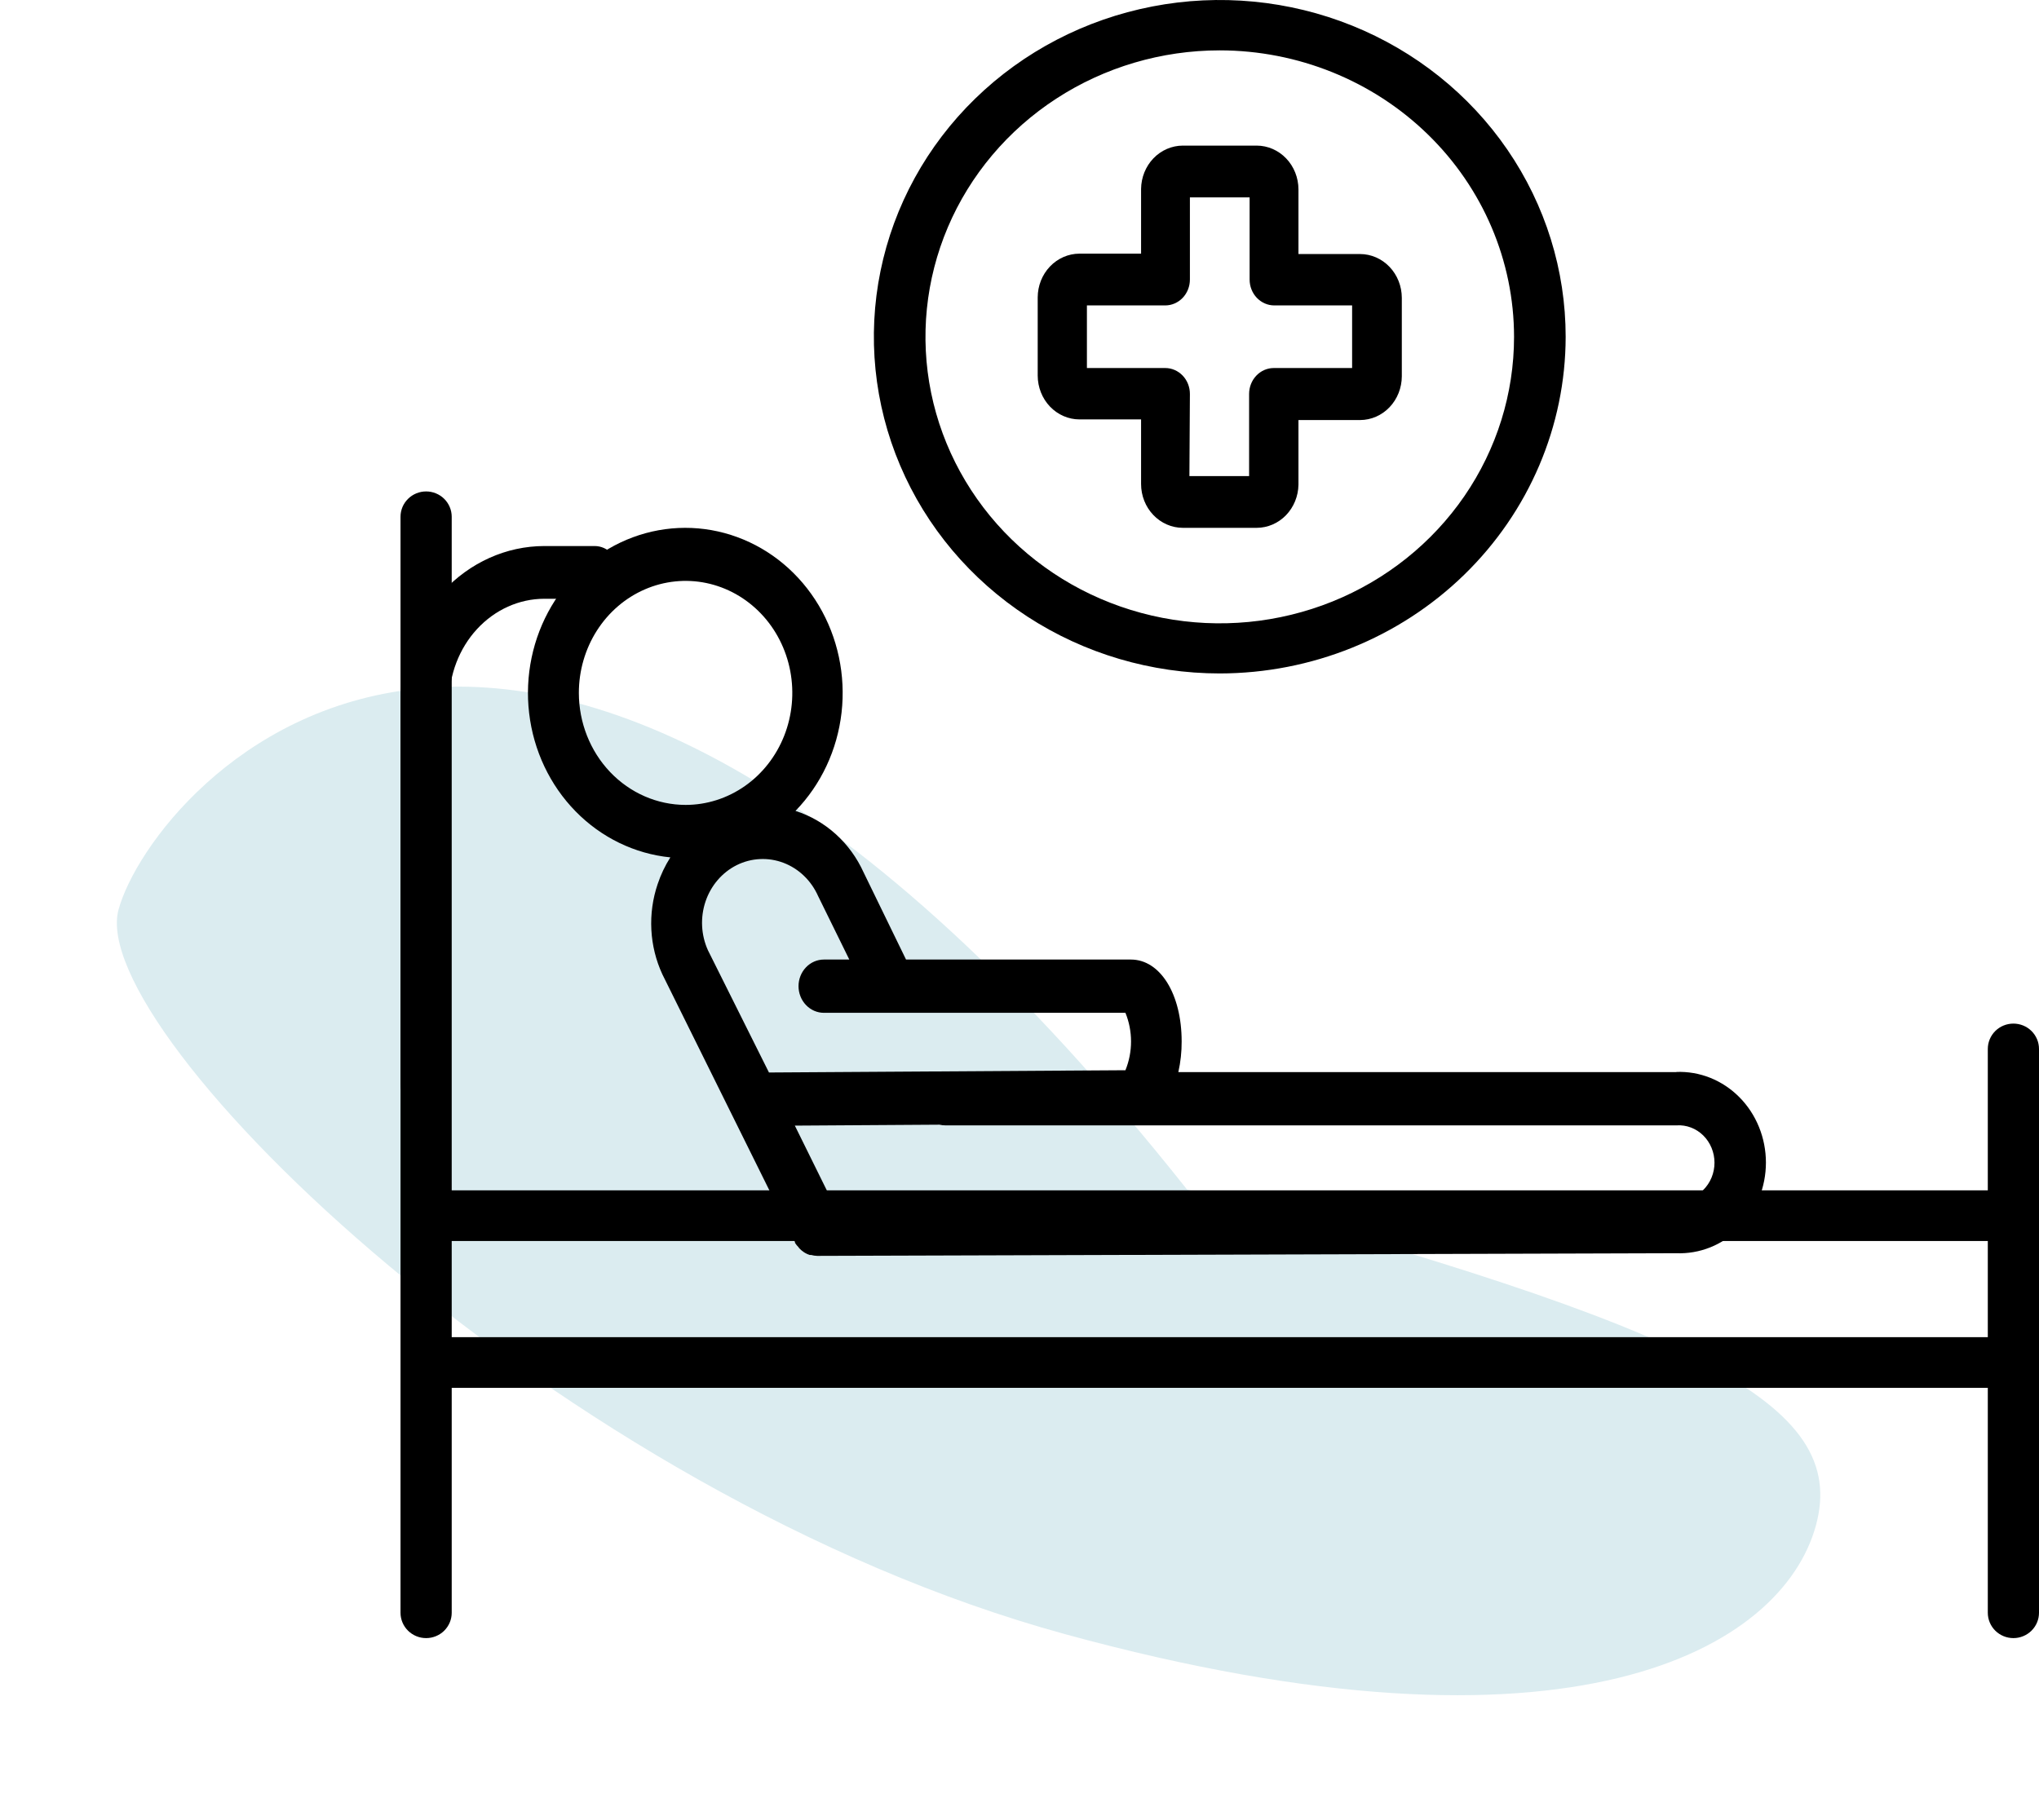
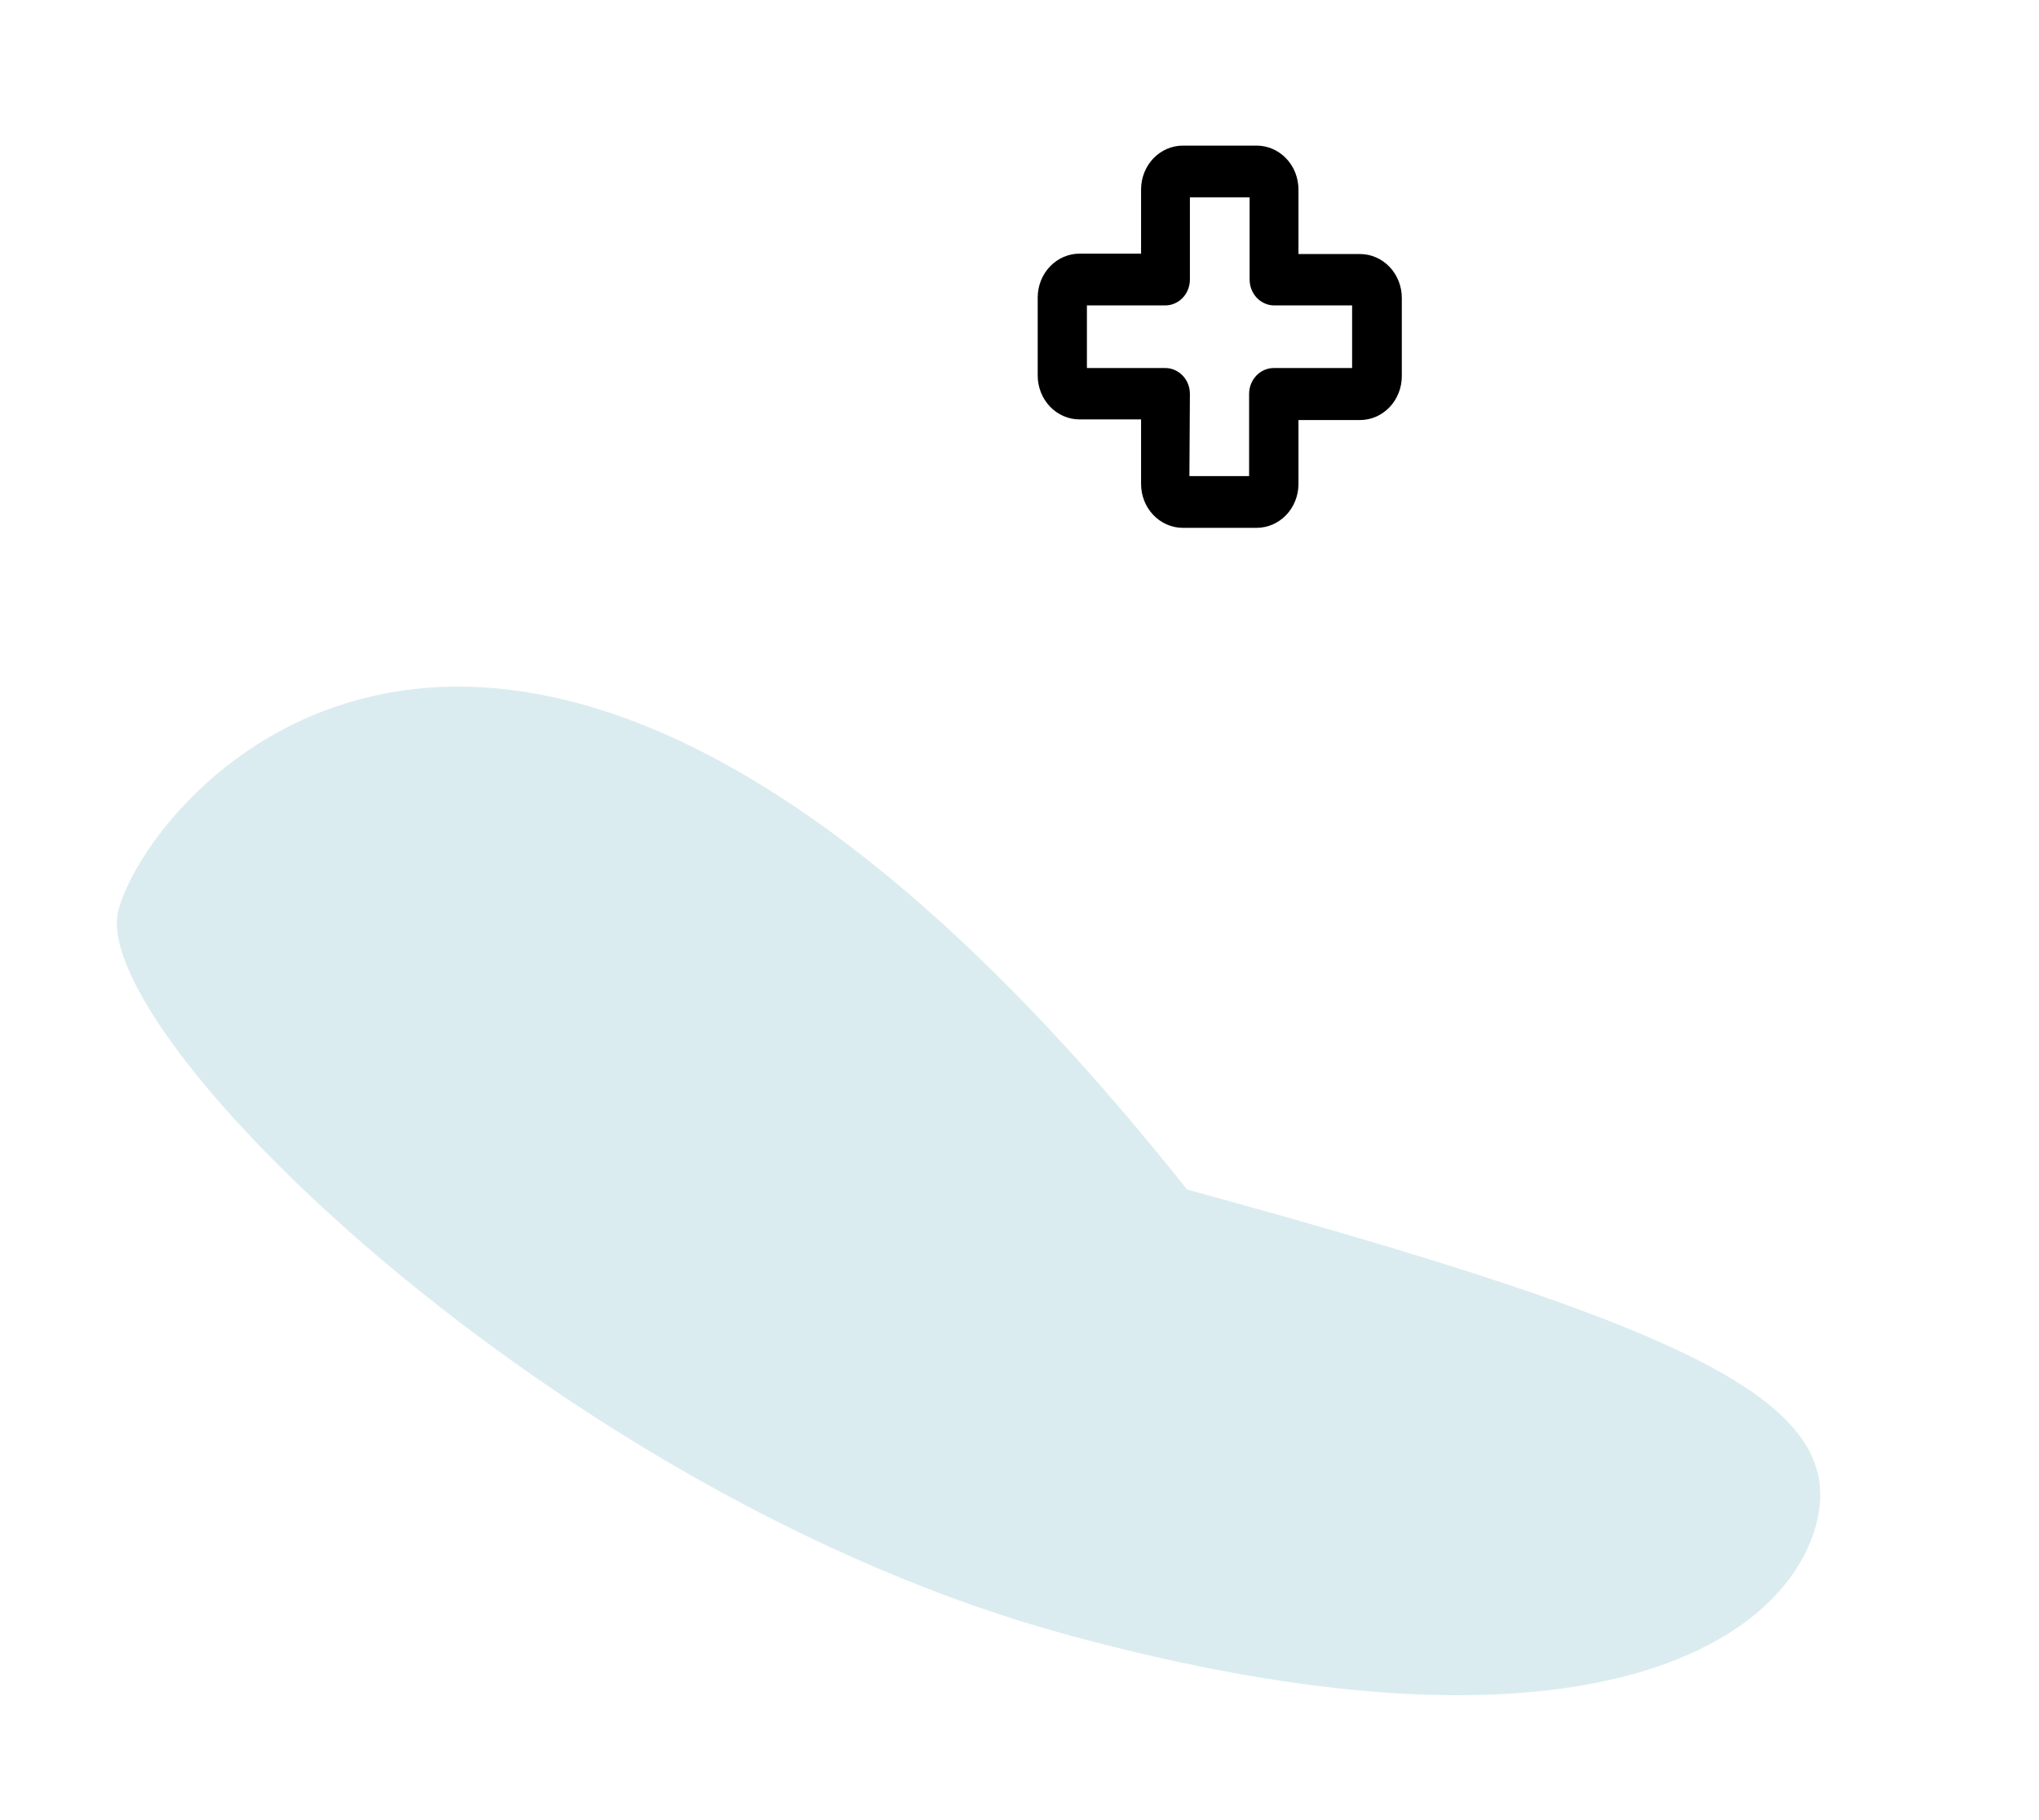
<svg xmlns="http://www.w3.org/2000/svg" width="112" height="100" viewBox="0 0 112 100" fill="none">
  <path d="M65.202 65.353C93.069 72.977 101.592 77.065 99.746 83.812C97.901 90.559 86.385 97.411 58.517 89.787C30.649 82.162 4.667 56.72 6.512 49.973C8.358 43.226 28.622 19.265 65.202 65.353Z" fill="#DBECF0" />
-   <path d="M110.594 56.238C110.221 56.238 109.863 56.384 109.599 56.645C109.336 56.907 109.188 57.261 109.188 57.63V65.399H24.812V28.392C24.812 28.023 24.664 27.669 24.401 27.408C24.137 27.147 23.779 27 23.406 27C23.033 27 22.676 27.147 22.412 27.408C22.148 27.669 22 28.023 22 28.392V88.608C22 88.977 22.148 89.331 22.412 89.592C22.676 89.853 23.033 90 23.406 90C23.779 90 24.137 89.853 24.401 89.592C24.664 89.331 24.812 88.977 24.812 88.608V76.251H109.188V88.608C109.188 88.977 109.336 89.331 109.599 89.592C109.863 89.853 110.221 90 110.594 90C110.967 90 111.324 89.853 111.588 89.592C111.852 89.331 112 88.977 112 88.608V57.63C112 57.261 111.852 56.907 111.588 56.645C111.324 56.384 110.967 56.238 110.594 56.238ZM24.812 73.467V68.183H109.188V73.467H24.812Z" fill="black" />
-   <path d="M23.333 61C22.98 61 22.641 60.847 22.39 60.576C22.14 60.304 22 59.936 22 59.552V38.552C22.009 36.282 22.845 34.108 24.325 32.505C25.806 30.903 27.81 30.002 29.9 30H32.667C33.02 30 33.359 30.153 33.609 30.424C33.859 30.696 34 31.064 34 31.448C34 31.832 33.859 32.201 33.609 32.472C33.359 32.744 33.02 32.897 32.667 32.897H29.9C28.513 32.898 27.183 33.498 26.201 34.564C25.22 35.629 24.668 37.074 24.667 38.581V59.581C24.66 59.96 24.516 60.321 24.267 60.586C24.017 60.852 23.682 61 23.333 61Z" fill="black" />
-   <path d="M92.099 58.902H64.725C64.849 58.35 64.91 57.785 64.907 57.219C64.907 54.614 63.729 52.719 62.118 52.719H49.767L47.438 47.933C47.073 47.127 46.551 46.41 45.907 45.828C45.262 45.246 44.509 44.811 43.695 44.552C45.1 43.106 45.993 41.199 46.226 39.148C46.459 37.096 46.019 35.023 44.977 33.27C43.935 31.517 42.354 30.19 40.496 29.509C38.639 28.827 36.615 28.831 34.76 29.52C32.904 30.209 31.328 31.543 30.293 33.3C29.258 35.057 28.824 37.132 29.065 39.182C29.305 41.233 30.205 43.136 31.616 44.577C33.026 46.017 34.863 46.91 36.822 47.106C36.532 47.561 36.298 48.053 36.125 48.57C35.852 49.373 35.734 50.226 35.778 51.078C35.822 51.929 36.028 52.764 36.383 53.531L43.667 68.239V68.283C43.724 68.371 43.789 68.451 43.862 68.524L43.897 68.576C43.975 68.659 44.061 68.733 44.155 68.795L44.225 68.839C44.303 68.884 44.384 68.92 44.469 68.949H44.553C44.662 68.98 44.774 68.997 44.887 69L92.071 68.854C92.709 68.879 93.346 68.77 93.943 68.531C94.54 68.292 95.085 67.93 95.545 67.465C96.005 67 96.371 66.442 96.621 65.825C96.871 65.208 97 64.545 97 63.874C97 63.204 96.871 62.54 96.621 61.923C96.371 61.306 96.005 60.748 95.545 60.284C95.085 59.819 94.54 59.456 93.943 59.217C93.346 58.979 92.709 58.869 92.071 58.895L92.099 58.902ZM31.796 38.069C31.796 36.852 32.14 35.662 32.784 34.65C33.428 33.638 34.344 32.849 35.415 32.384C36.486 31.918 37.665 31.796 38.802 32.033C39.939 32.271 40.984 32.857 41.804 33.718C42.624 34.578 43.182 35.675 43.408 36.869C43.634 38.062 43.518 39.3 43.075 40.424C42.631 41.549 41.88 42.51 40.916 43.186C39.951 43.862 38.818 44.223 37.659 44.223C36.104 44.221 34.614 43.572 33.515 42.419C32.416 41.265 31.798 39.701 31.796 38.069ZM40.468 47.531C40.867 47.333 41.3 47.22 41.741 47.199C42.182 47.177 42.623 47.247 43.038 47.405C43.453 47.563 43.834 47.805 44.16 48.118C44.486 48.431 44.749 48.808 44.936 49.228L46.651 52.719H45.257C44.887 52.719 44.532 52.873 44.271 53.147C44.009 53.422 43.862 53.794 43.862 54.182C43.862 54.57 44.009 54.943 44.271 55.217C44.532 55.492 44.887 55.646 45.257 55.646H61.819C62.022 56.144 62.127 56.681 62.127 57.223C62.127 57.765 62.022 58.301 61.819 58.8L42.301 58.924H42.238L38.885 52.206C38.505 51.366 38.459 50.402 38.755 49.525C39.052 48.648 39.668 47.931 40.468 47.531ZM92.092 65.934L45.751 66.08L43.66 61.843L51.607 61.792C51.71 61.817 51.815 61.829 51.92 61.829H92.099C92.366 61.812 92.633 61.853 92.884 61.949C93.135 62.044 93.365 62.193 93.559 62.385C93.753 62.577 93.908 62.809 94.014 63.066C94.12 63.324 94.175 63.601 94.175 63.881C94.175 64.162 94.12 64.439 94.014 64.697C93.908 64.954 93.753 65.186 93.559 65.378C93.365 65.57 93.135 65.719 92.884 65.814C92.633 65.91 92.366 65.951 92.099 65.934H92.092Z" fill="black" />
-   <path d="M67 37C63.242 37 59.568 35.915 56.443 33.882C53.319 31.849 50.883 28.959 49.446 25.578C48.008 22.197 47.632 18.477 48.366 14.888C49.099 11.3 50.91 8.003 53.568 5.416C56.225 2.829 59.611 1.068 63.298 0.355C66.984 -0.358 70.804 0.009 74.276 1.41C77.748 2.812 80.715 5.184 82.801 8.227C84.888 11.27 86.001 14.848 86 18.507C85.993 23.41 83.988 28.111 80.426 31.578C76.865 35.045 72.036 36.995 67 37ZM67 2.767C63.803 2.767 60.677 3.69 58.019 5.42C55.361 7.149 53.289 9.607 52.065 12.483C50.842 15.36 50.522 18.524 51.145 21.578C51.769 24.631 53.309 27.435 55.569 29.637C57.83 31.838 60.711 33.337 63.846 33.944C66.982 34.552 70.232 34.24 73.186 33.049C76.14 31.857 78.665 29.84 80.441 27.252C82.217 24.663 83.165 21.62 83.165 18.507C83.162 14.334 81.457 10.332 78.426 7.381C75.396 4.43 71.286 2.771 67 2.767Z" fill="black" />
  <path d="M69.032 29H64.968C64.361 28.998 63.779 28.744 63.35 28.294C62.921 27.844 62.679 27.234 62.678 26.597V23.043H59.29C58.683 23.041 58.102 22.787 57.673 22.337C57.244 21.887 57.002 21.276 57 20.64V16.339C57.002 15.702 57.244 15.092 57.673 14.642C58.102 14.192 58.683 13.938 59.29 13.936H62.678V10.382C62.685 9.749 62.929 9.144 63.357 8.698C63.786 8.253 64.364 8.002 64.968 8H69.032C69.639 8.002 70.221 8.256 70.65 8.706C71.079 9.156 71.321 9.766 71.323 10.403V13.957H74.71C75.317 13.959 75.898 14.213 76.327 14.663C76.756 15.113 76.998 15.723 77 16.36V20.675C76.998 21.312 76.756 21.922 76.327 22.372C75.898 22.823 75.317 23.076 74.71 23.078H71.323V26.633C71.312 27.263 71.066 27.864 70.638 28.307C70.21 28.749 69.633 28.998 69.032 29ZM65.333 26.156H68.612V21.642C68.612 21.265 68.755 20.904 69.009 20.637C69.263 20.37 69.608 20.22 69.968 20.22H74.27V16.78H69.995C69.635 16.78 69.291 16.63 69.036 16.363C68.782 16.096 68.64 15.735 68.64 15.358V10.844H65.36V15.358C65.36 15.735 65.218 16.096 64.964 16.363C64.709 16.63 64.365 16.78 64.005 16.78H59.703V20.22H64.005C64.365 20.22 64.709 20.37 64.964 20.637C65.218 20.904 65.36 21.265 65.36 21.642L65.333 26.156Z" fill="black" />
</svg>